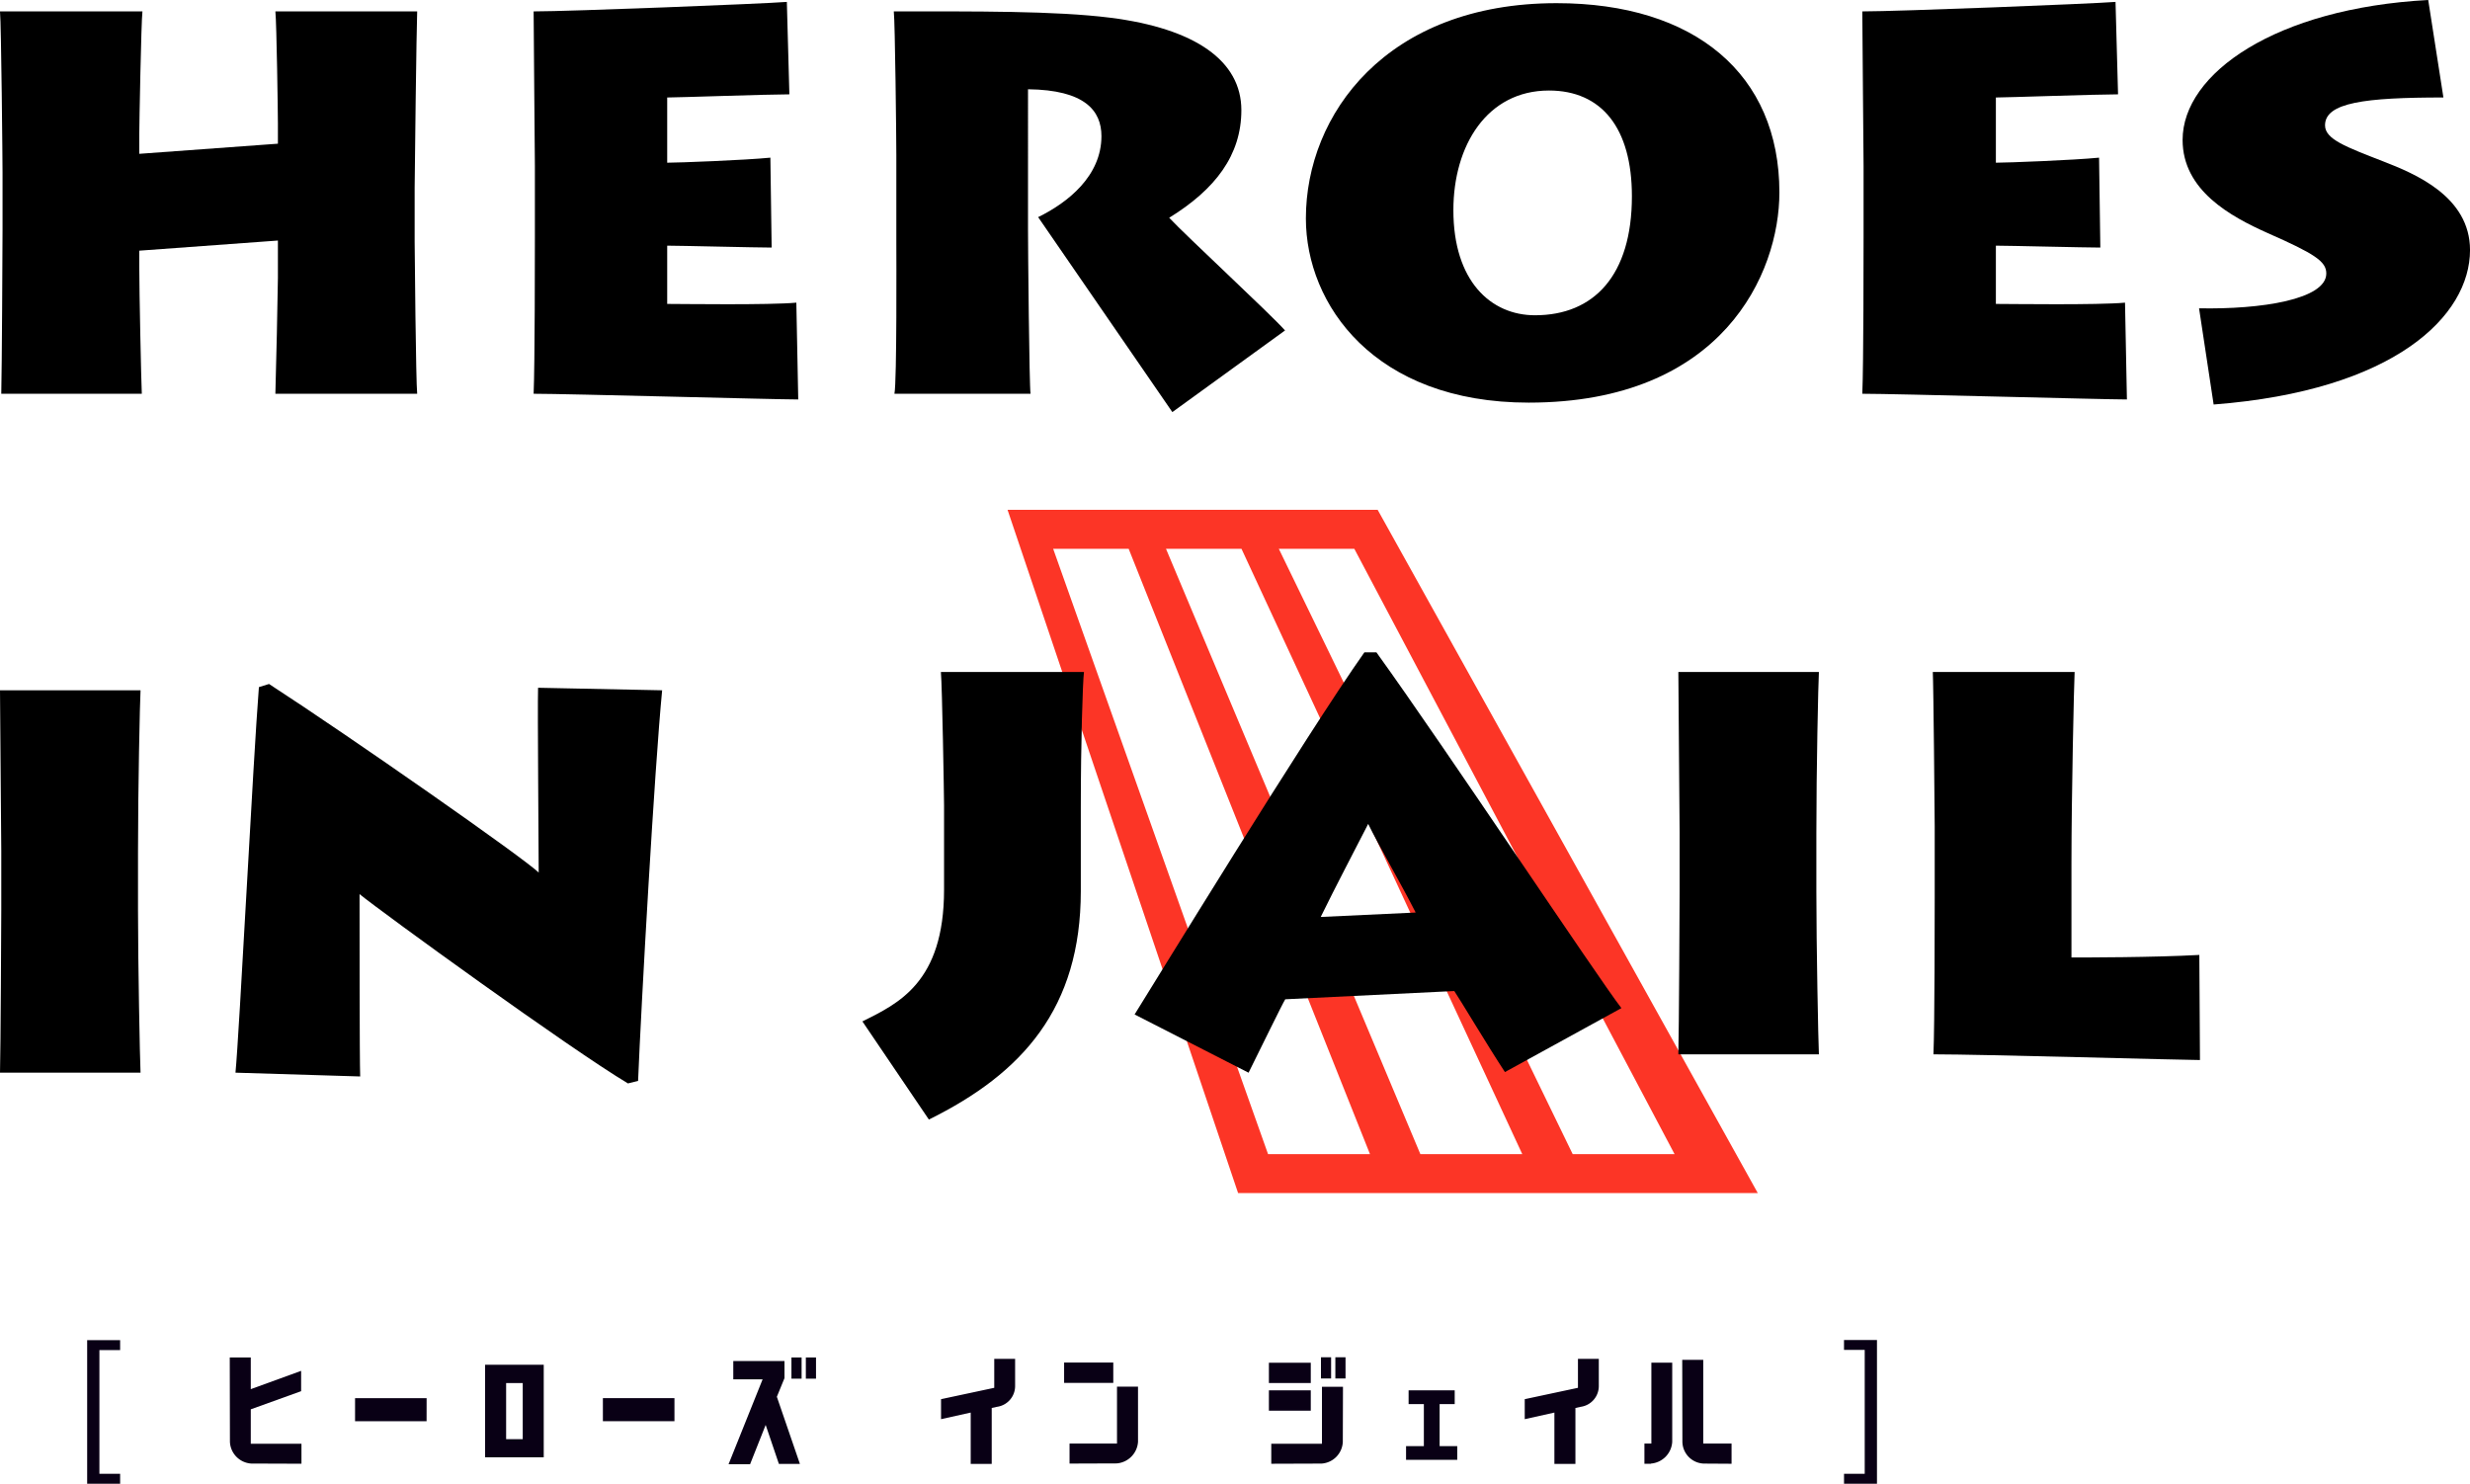
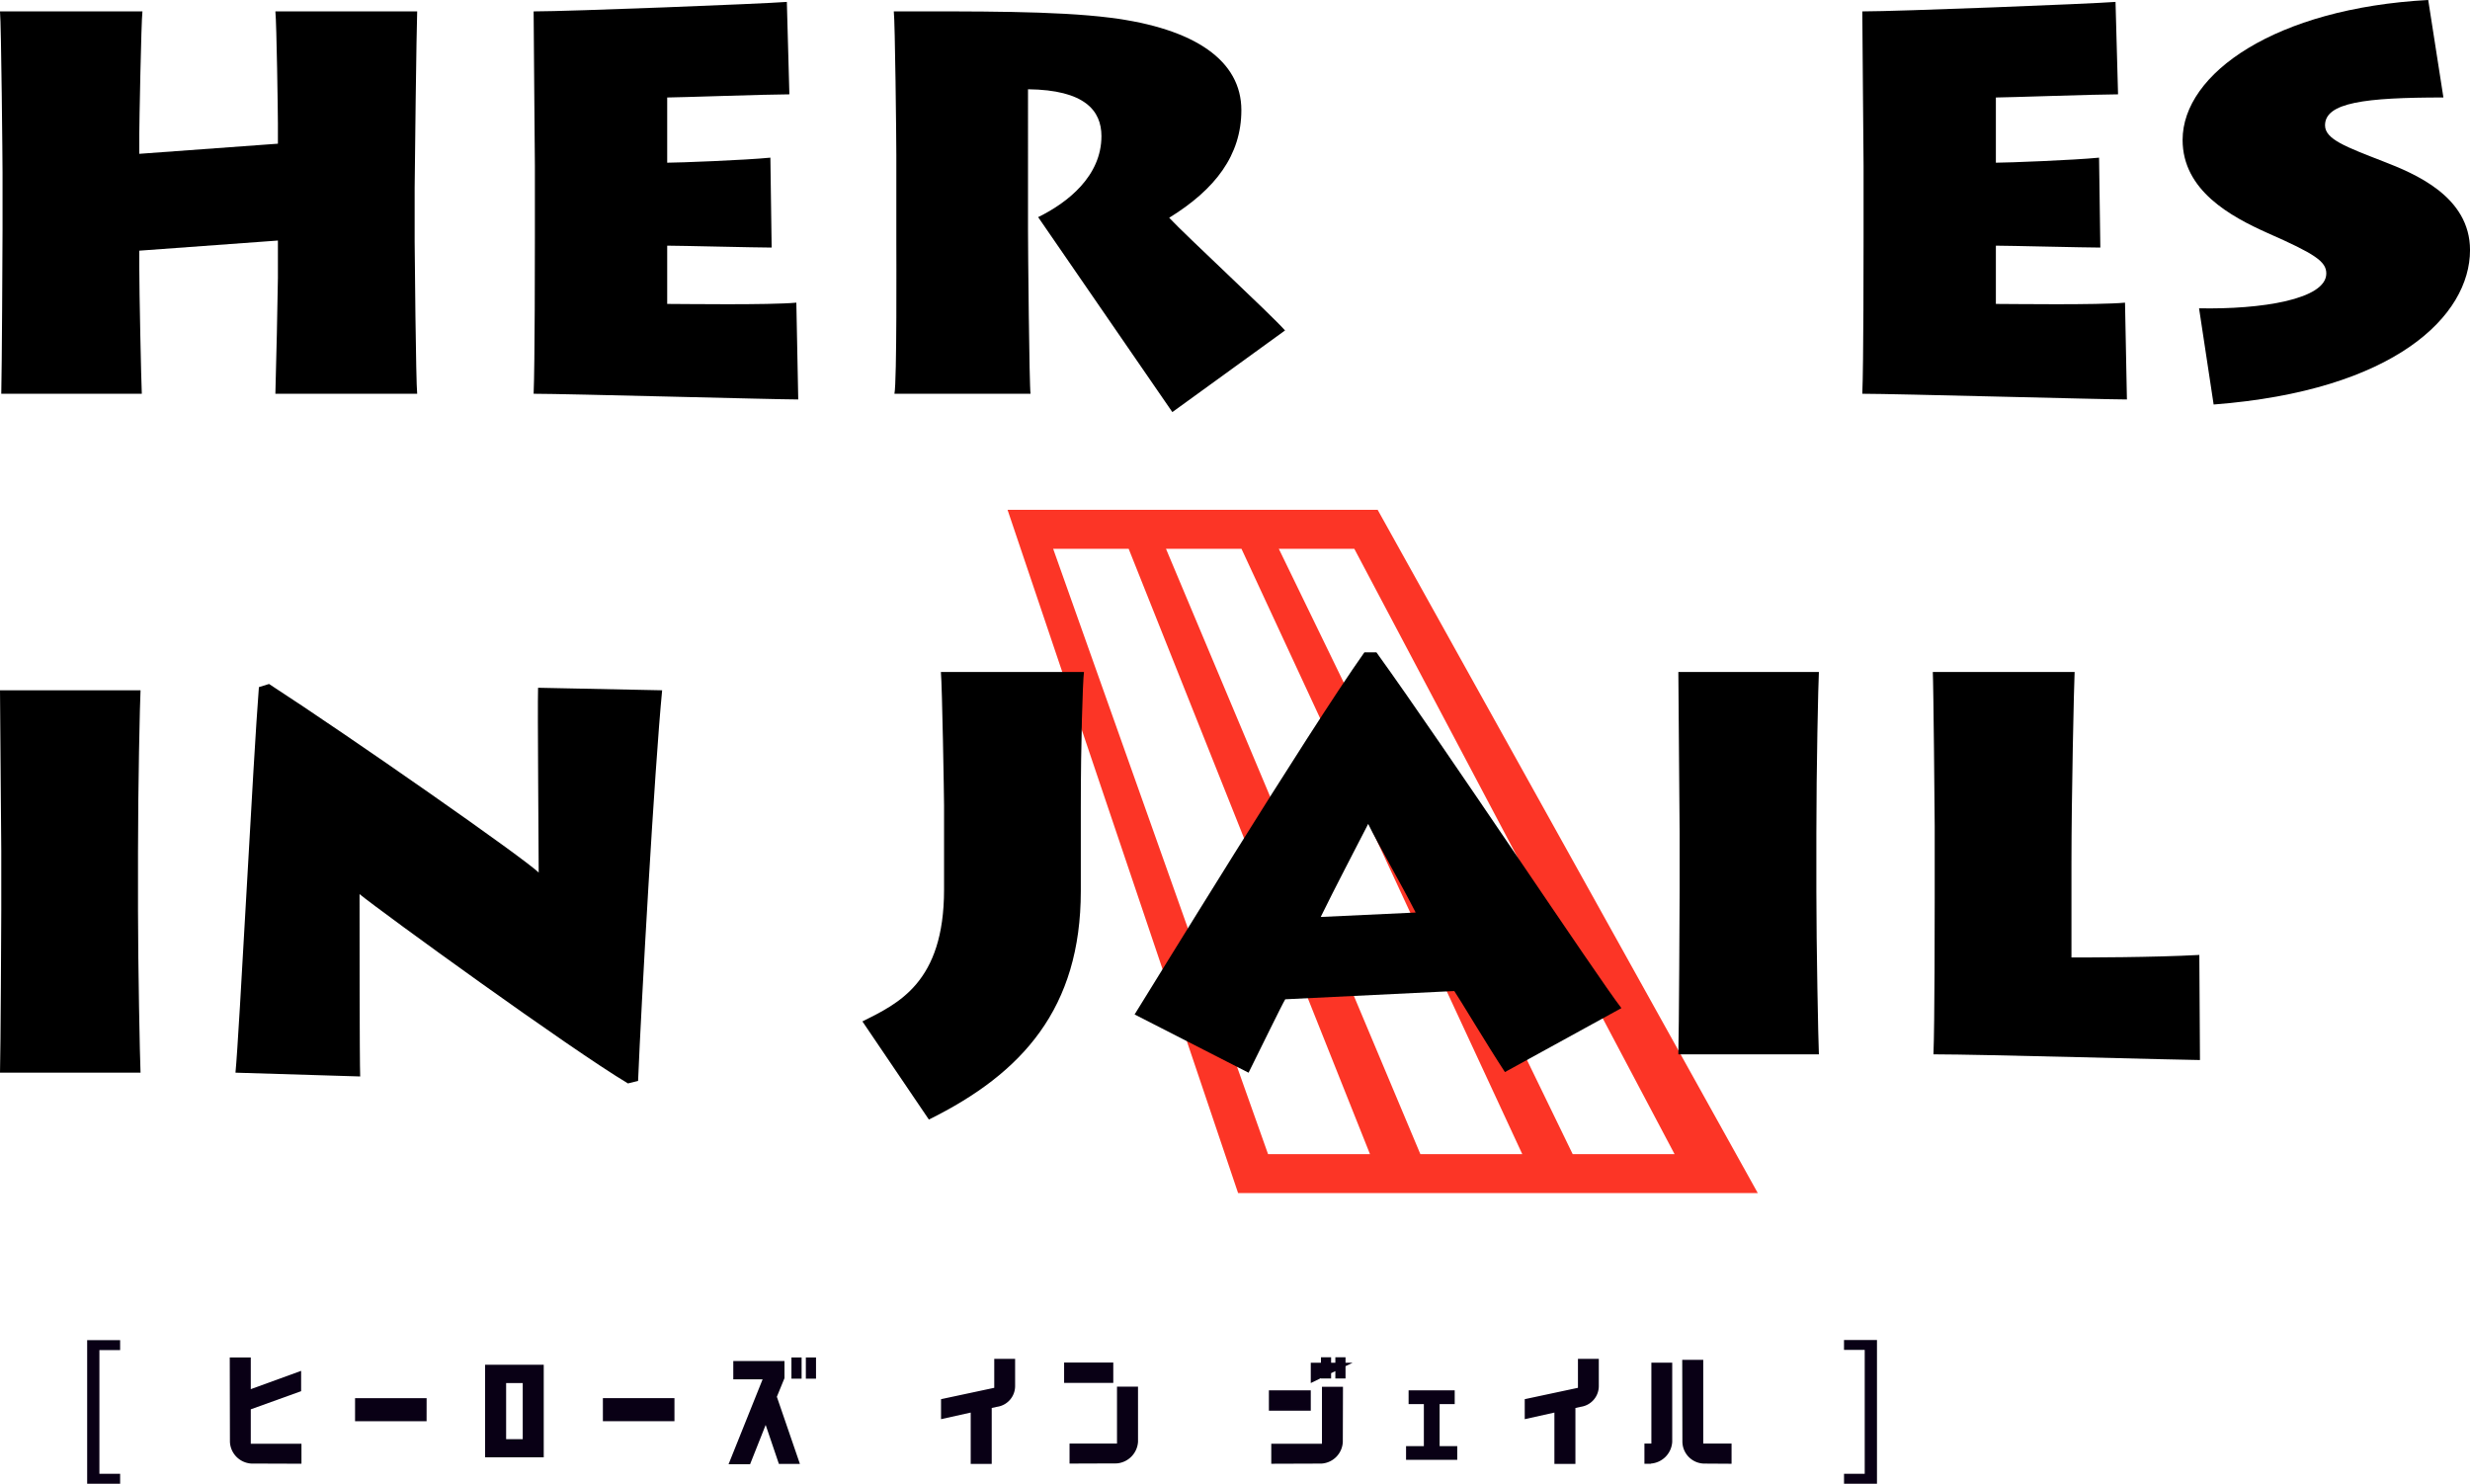
<svg xmlns="http://www.w3.org/2000/svg" width="538.45" height="323.44" viewBox="0 0 538.45 323.44">
  <g transform="translate(-144.099 759.834)">
    <g transform="translate(12.491 -1.464)">
      <path d="M351.249-647.235l50.26,148.949H514.8L431.933-647.235Zm79.008,140.454H408.038L361.192-638.74H377.65Zm33.2,0H441.241L385.787-638.74h16.458Zm33.2,0H474.446L410.382-638.74H426.84Z" transform="translate(0 0)" fill="#fc3526" />
    </g>
    <path d="M144.376-674c.137-5.106.276-32.567.276-35.6v-12.7c0-2.07-.276-32.154-.553-35.052H175.15c-.276,2.208-.69,24.84-.69,26.91v4.14l30.222-2.208v-4.416c0-1.932-.276-21.8-.552-24.426h30.912c-.138,2.9-.552,35.742-.552,38.5v11.73c0,1.518.276,30.912.552,33.12H204.13c.138-4,.552-23.045.552-25.253v-8.143l-30.222,2.208v3.45c0,5.382.414,24.978.552,27.738Z" />
    <path d="M318.112-672.755c-5.106,0-50.37-1.243-57.684-1.243.275-6.21.275-31.326.275-34.085v-15.595c0-1.932-.275-30.222-.275-33.672,7.865,0,49.956-1.656,55.2-2.07l.552,20.148c-4.692,0-24.427.69-26.635.69v14.214c2.485,0,16.974-.552,22.494-1.1l.276,19.6c-3.311,0-20.01-.415-22.77-.415v12.7c3.175,0,22.218.277,28.153-.276Z" />
    <path d="M368.2-709.878c0,4.416.275,34.086.552,35.88H339.082c.553-2.76.414-30.5.414-32.981v-19.045c0-3.588-.275-28.98-.552-31.326,17.664,0,35.191-.138,47.2,1.38,18.493,2.346,28.567,9.384,28.567,20.148,0,9.8-5.658,17.25-15.733,23.46,3.727,4,21.943,20.839,25.255,24.564L399.665-670l-29.256-42.5c6.485-3.174,13.8-8.97,13.8-17.664,0-5.52-3.589-10.074-16.008-10.212Z" />
-     <path d="M428.777-712.224c0-22.632,17.526-46.92,54.648-46.92,30.084,0,48.576,15.456,48.576,41.262,0,17.664-12.42,45.817-54.648,45.817C443.68-672.065,428.777-693.456,428.777-712.224Zm71.07-4.83c0-14.9-6.624-23.046-18.078-23.046-13.524,0-20.839,12.006-20.839,26.082,0,15.456,8.143,22.909,17.8,22.909C491.567-691.109,499.847-699.8,499.847-717.054Z" />
    <path d="M607.758-672.755c-5.106,0-50.37-1.243-57.684-1.243.276-6.21.276-31.326.276-34.085v-15.595c0-1.932-.276-30.222-.276-33.672,7.866,0,49.956-1.656,55.2-2.07l.552,20.148c-4.692,0-24.426.69-26.634.69v14.214c2.484,0,16.974-.552,22.494-1.1l.276,19.6c-3.312,0-20.01-.415-22.77-.415v12.7c3.174,0,22.218.277,28.152-.276Z" />
    <path d="M623.485-692.627c13.524.275,27.738-1.933,27.738-7.591,0-2.622-2.484-4.278-12.834-8.832-8-3.588-18.492-9.246-18.492-20.286,0-14.49,20.286-28.7,53.544-30.5l3.312,21.252c-17.112,0-25.806,1.1-25.806,6.072,0,3.036,4.554,4.692,12.7,7.866,6.762,2.623,18.906,7.59,18.906,19.32,0,14.352-16.422,30.637-55.89,33.673Z" />
    <path d="M174.183-561.464c0,11.731.414,32.706.552,35.466H144.1c.138-5.106.277-32.567.277-35.6v-12.7c0-2.07-.277-32.154-.277-35.052h30.636c-.138,2.208-.552,21.114-.552,35.19Z" />
    <path d="M195.431-526c.829-8.279,3.865-68.448,5.107-84.042l2.208-.69c17.664,11.454,56.166,38.364,58.788,41.125,0-6.349-.276-35.191-.139-40.3l27.049.552c-1.656,16.974-4.555,68.31-5.244,85.146l-2.208.553c-12.7-7.591-53.406-37.122-58.513-41.263,0,6.072,0,36.294.139,39.745Z" />
    <path d="M391.437-538.691c3.726-5.934,37.4-61,50.094-78.937h2.622c15.318,21.252,48.162,70.795,53.406,77.556l-25.391,13.938c-3.727-5.658-10.074-16.283-11.04-17.664L424.281-542c-.689,1.1-5.244,10.487-8,16.007ZM452.71-560.91c-3.45-6.762-8-14.49-10.351-19.319-2.9,5.657-7.176,13.8-10.349,20.285Z" />
    <path d="M379.71-565.6c0,25.53-12.7,39.745-33.12,49.818L332.1-537.174c7.728-3.864,17.8-8.418,17.8-28.7v-18.354c0-1.932-.414-26.22-.689-29.118H380.4c-.275,2.208-.689,15.318-.689,29.394Z" />
    <path d="M540.058-565.464c0,11.731.414,32.706.553,35.466H509.974c.138-5.106.277-32.567.277-35.6v-12.7c0-2.07-.277-32.154-.277-35.052h30.637c-.139,2.208-.553,21.114-.553,35.19Z" />
    <path d="M596.358-613.35c-.137,2.76-.689,26.91-.689,41.676v20.562c3.036,0,17.8,0,27.876-.552l.137,22.909c-3.725,0-47.334-1.243-58.1-1.243.275-6.21.275-31.326.275-34.085v-15.595c0-1.932-.275-31.326-.414-33.672Z" />
    <g transform="translate(19 12)">
      <path d="M179.768-469.008,190.744-473v4.434l-10.976,3.954v7.5h11.05v4.361l-10.939-.038a4.958,4.958,0,0,1-4.656-4.73l-.037-18.4h4.582Z" fill="#090015" />
      <path d="M218.093-462.023H202.5v-5.026h15.6Z" fill="#090015" />
      <path d="M243.632-454.152H230.845v-20.177h12.787Zm-8.2-16.186v12.232h3.621v-12.232Z" fill="#090015" />
      <path d="M272.127-462.023h-15.6v-5.026h15.6Z" fill="#090015" />
      <path d="M296.114-471.409l-1.663,4.064,5.025,14.635h-4.582l-2.882-8.5-3.4,8.574h-4.694l7.428-18.515h-6.393v-3.991h11.161Zm3.732.11h-2.217v-4.619h2.217Zm3.141,0h-2.218v-4.619h2.218Z" fill="#090015" />
      <path d="M346.39-475.622v5.912a4.57,4.57,0,0,1-3.917,4.546l-1.183.258v12.2h-4.582v-11.2l-6.467,1.44v-4.36l11.6-2.476v-6.319Z" fill="#090015" />
      <path d="M367.79-470.375H357.072v-4.434H367.79Zm5.394,12.823a5.047,5.047,0,0,1-4.657,4.731l-10.273.036v-4.36H368.6v-12.417h4.581Z" fill="#090015" />
-       <path d="M410.843-470.338h-9.129v-4.435h9.129Zm0,6.024h-9.129v-4.435h9.129Zm6.984,6.8a4.959,4.959,0,0,1-4.657,4.73l-10.938.038v-4.361h11.049v-12.417h4.583Zm-2.551-13.82h-2.215v-4.62h2.215Zm3.142,0H416.2v-4.62h2.218Z" fill="#090015" />
+       <path d="M410.843-470.338v-4.435h9.129Zm0,6.024h-9.129v-4.435h9.129Zm6.984,6.8a4.959,4.959,0,0,1-4.657,4.73l-10.938.038v-4.361h11.049v-12.417h4.583Zm-2.551-13.82h-2.215v-4.62h2.215Zm3.142,0H416.2v-4.62h2.218Z" fill="#090015" />
      <path d="M442.219-465.755h-3.288v9.164h3.842v2.994h-11.16v-2.994h3.881v-9.164h-3.326v-2.994h10.051Z" fill="#090015" />
      <path d="M473.633-475.622v5.912a4.569,4.569,0,0,1-3.917,4.546l-1.182.258v12.2h-4.583v-11.2l-6.466,1.44v-4.36l11.6-2.476v-6.319Z" fill="#090015" />
      <path d="M489.637-457.552a5.049,5.049,0,0,1-4.655,4.767v.038h-1.406v-4.4h1.515v-17.628h4.546Zm6.763.407h6.172v4.4l-6.061-.038a4.832,4.832,0,0,1-4.657-4.767l-.036-17.849H496.4Z" fill="#090015" />
      <path d="M144.1-448.394v-31.293h7.186v2.159h-4.516v26.974h4.516v2.16Z" fill="#090015" />
      <path d="M534.272-479.727v31.333h-7.183v-2.16H531.6v-27.013h-4.515v-2.16Z" fill="#090015" />
    </g>
  </g>
</svg>